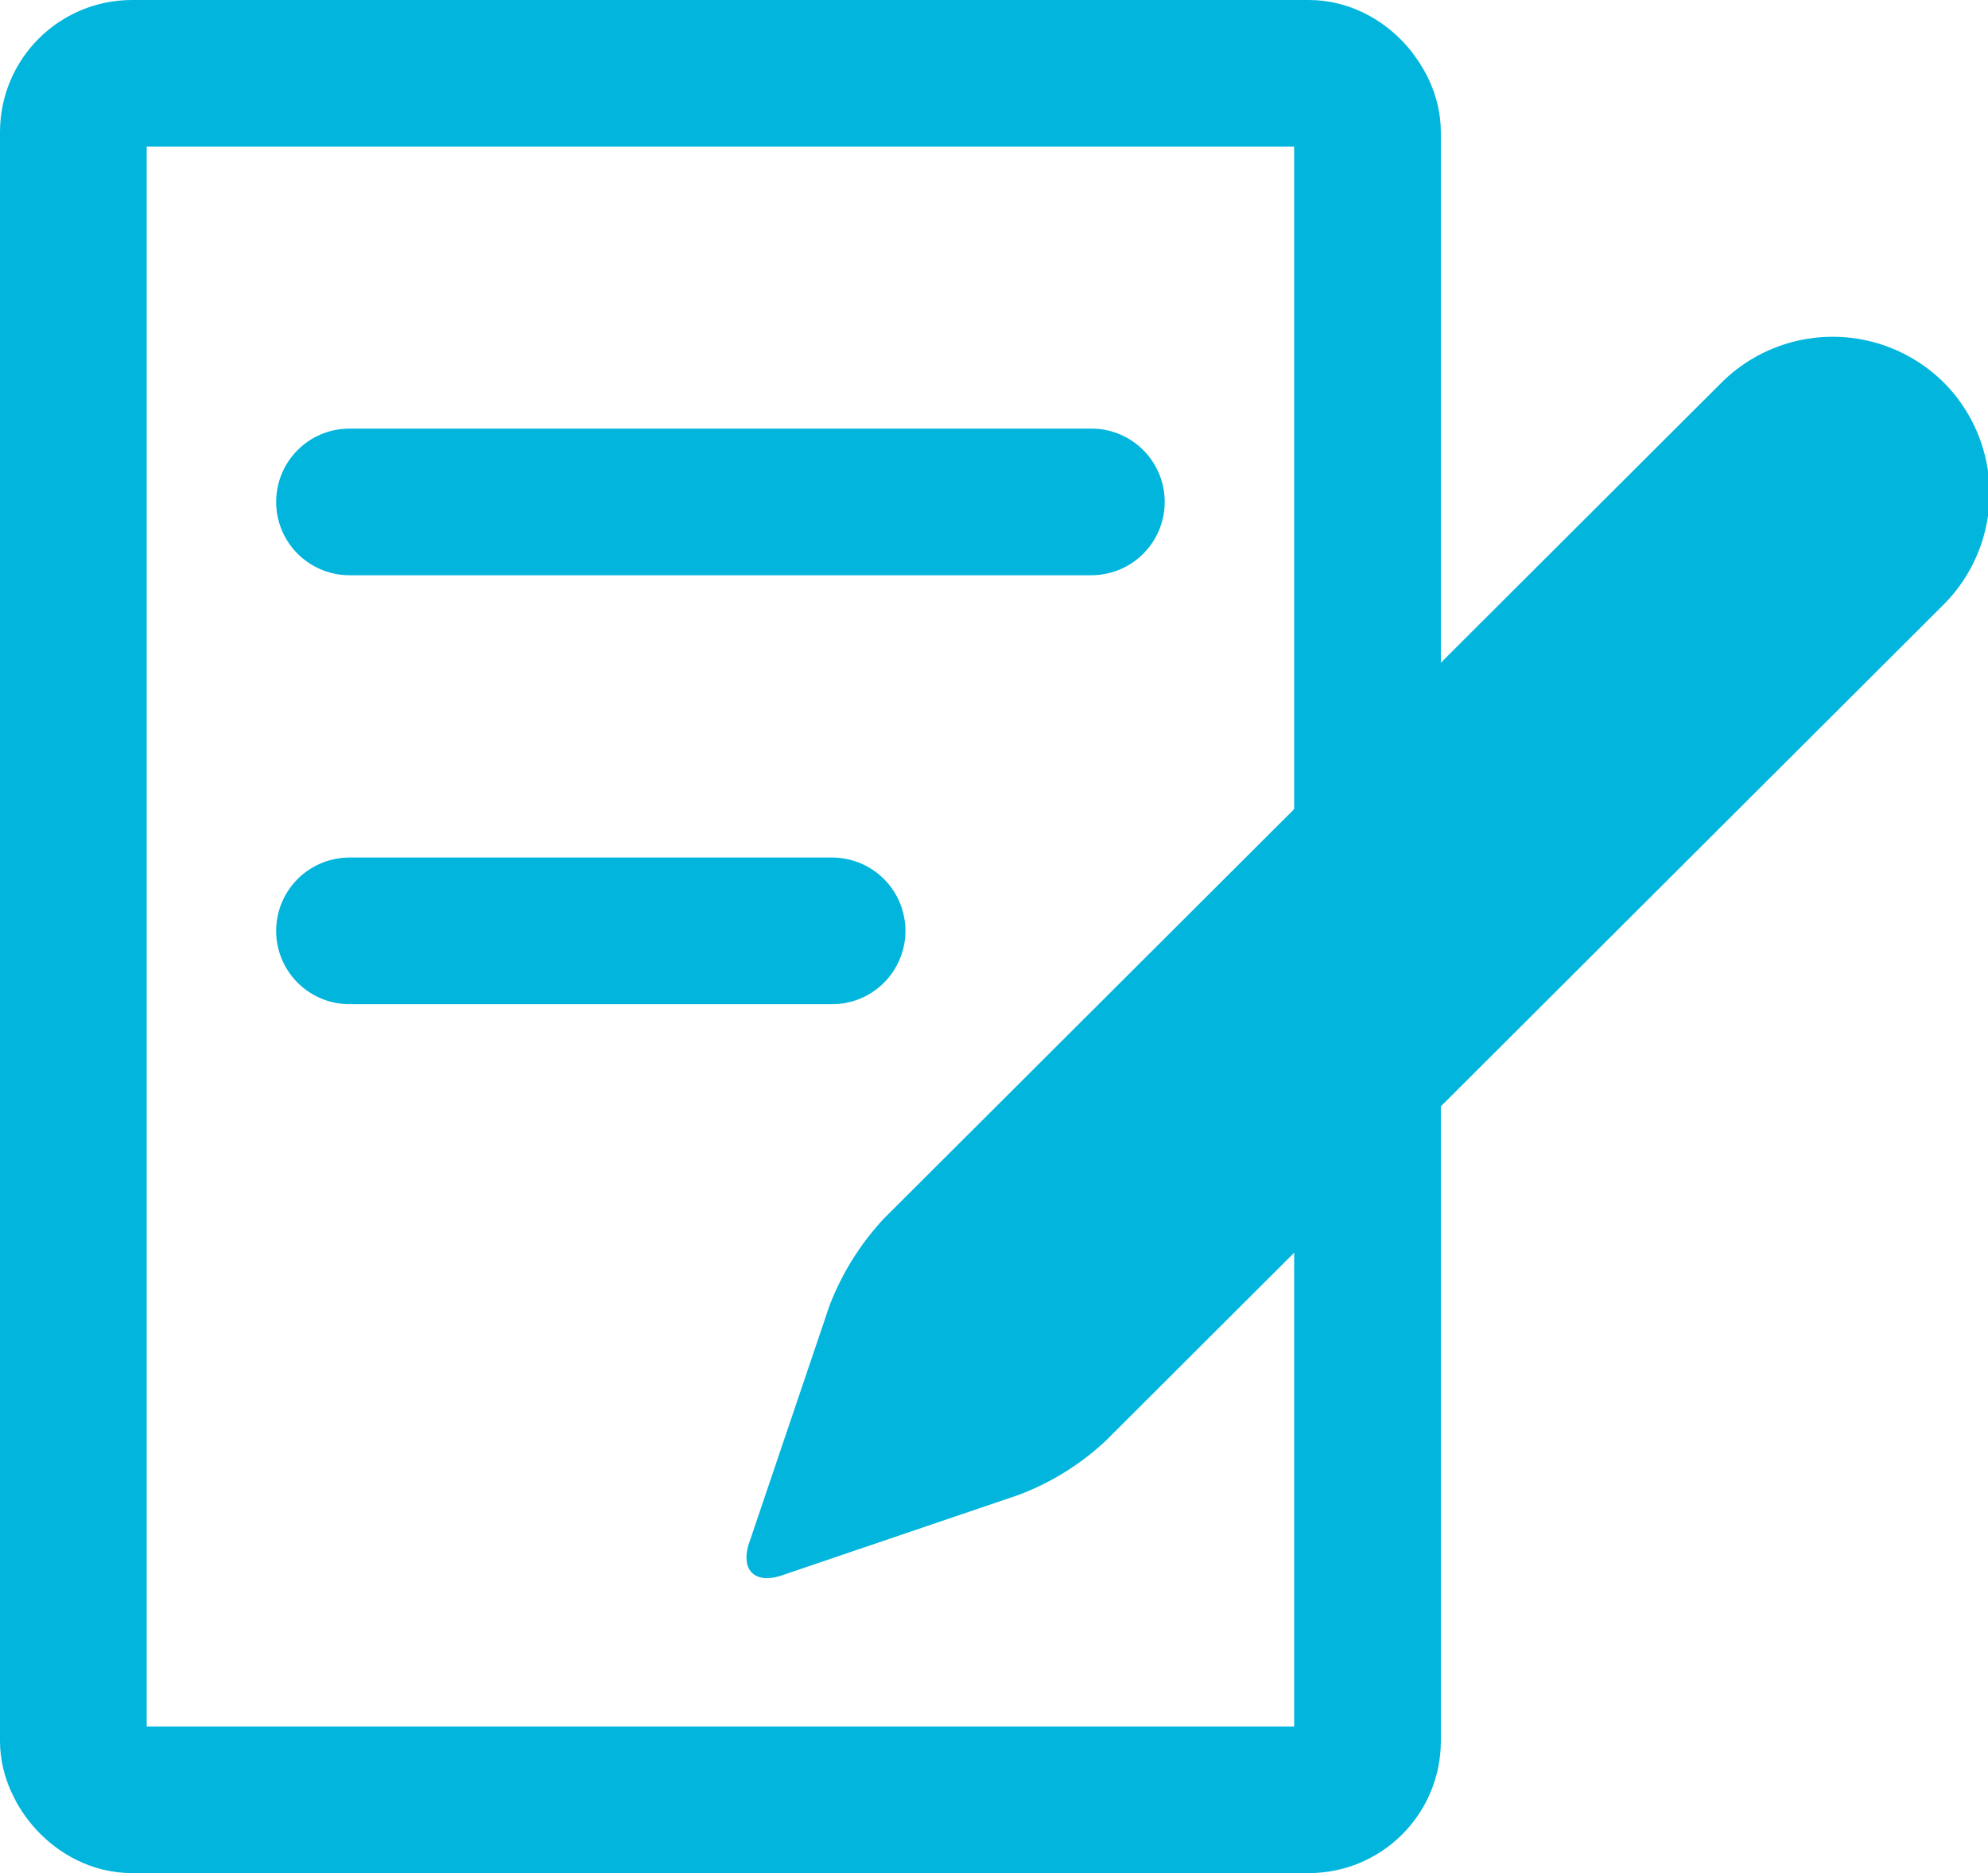
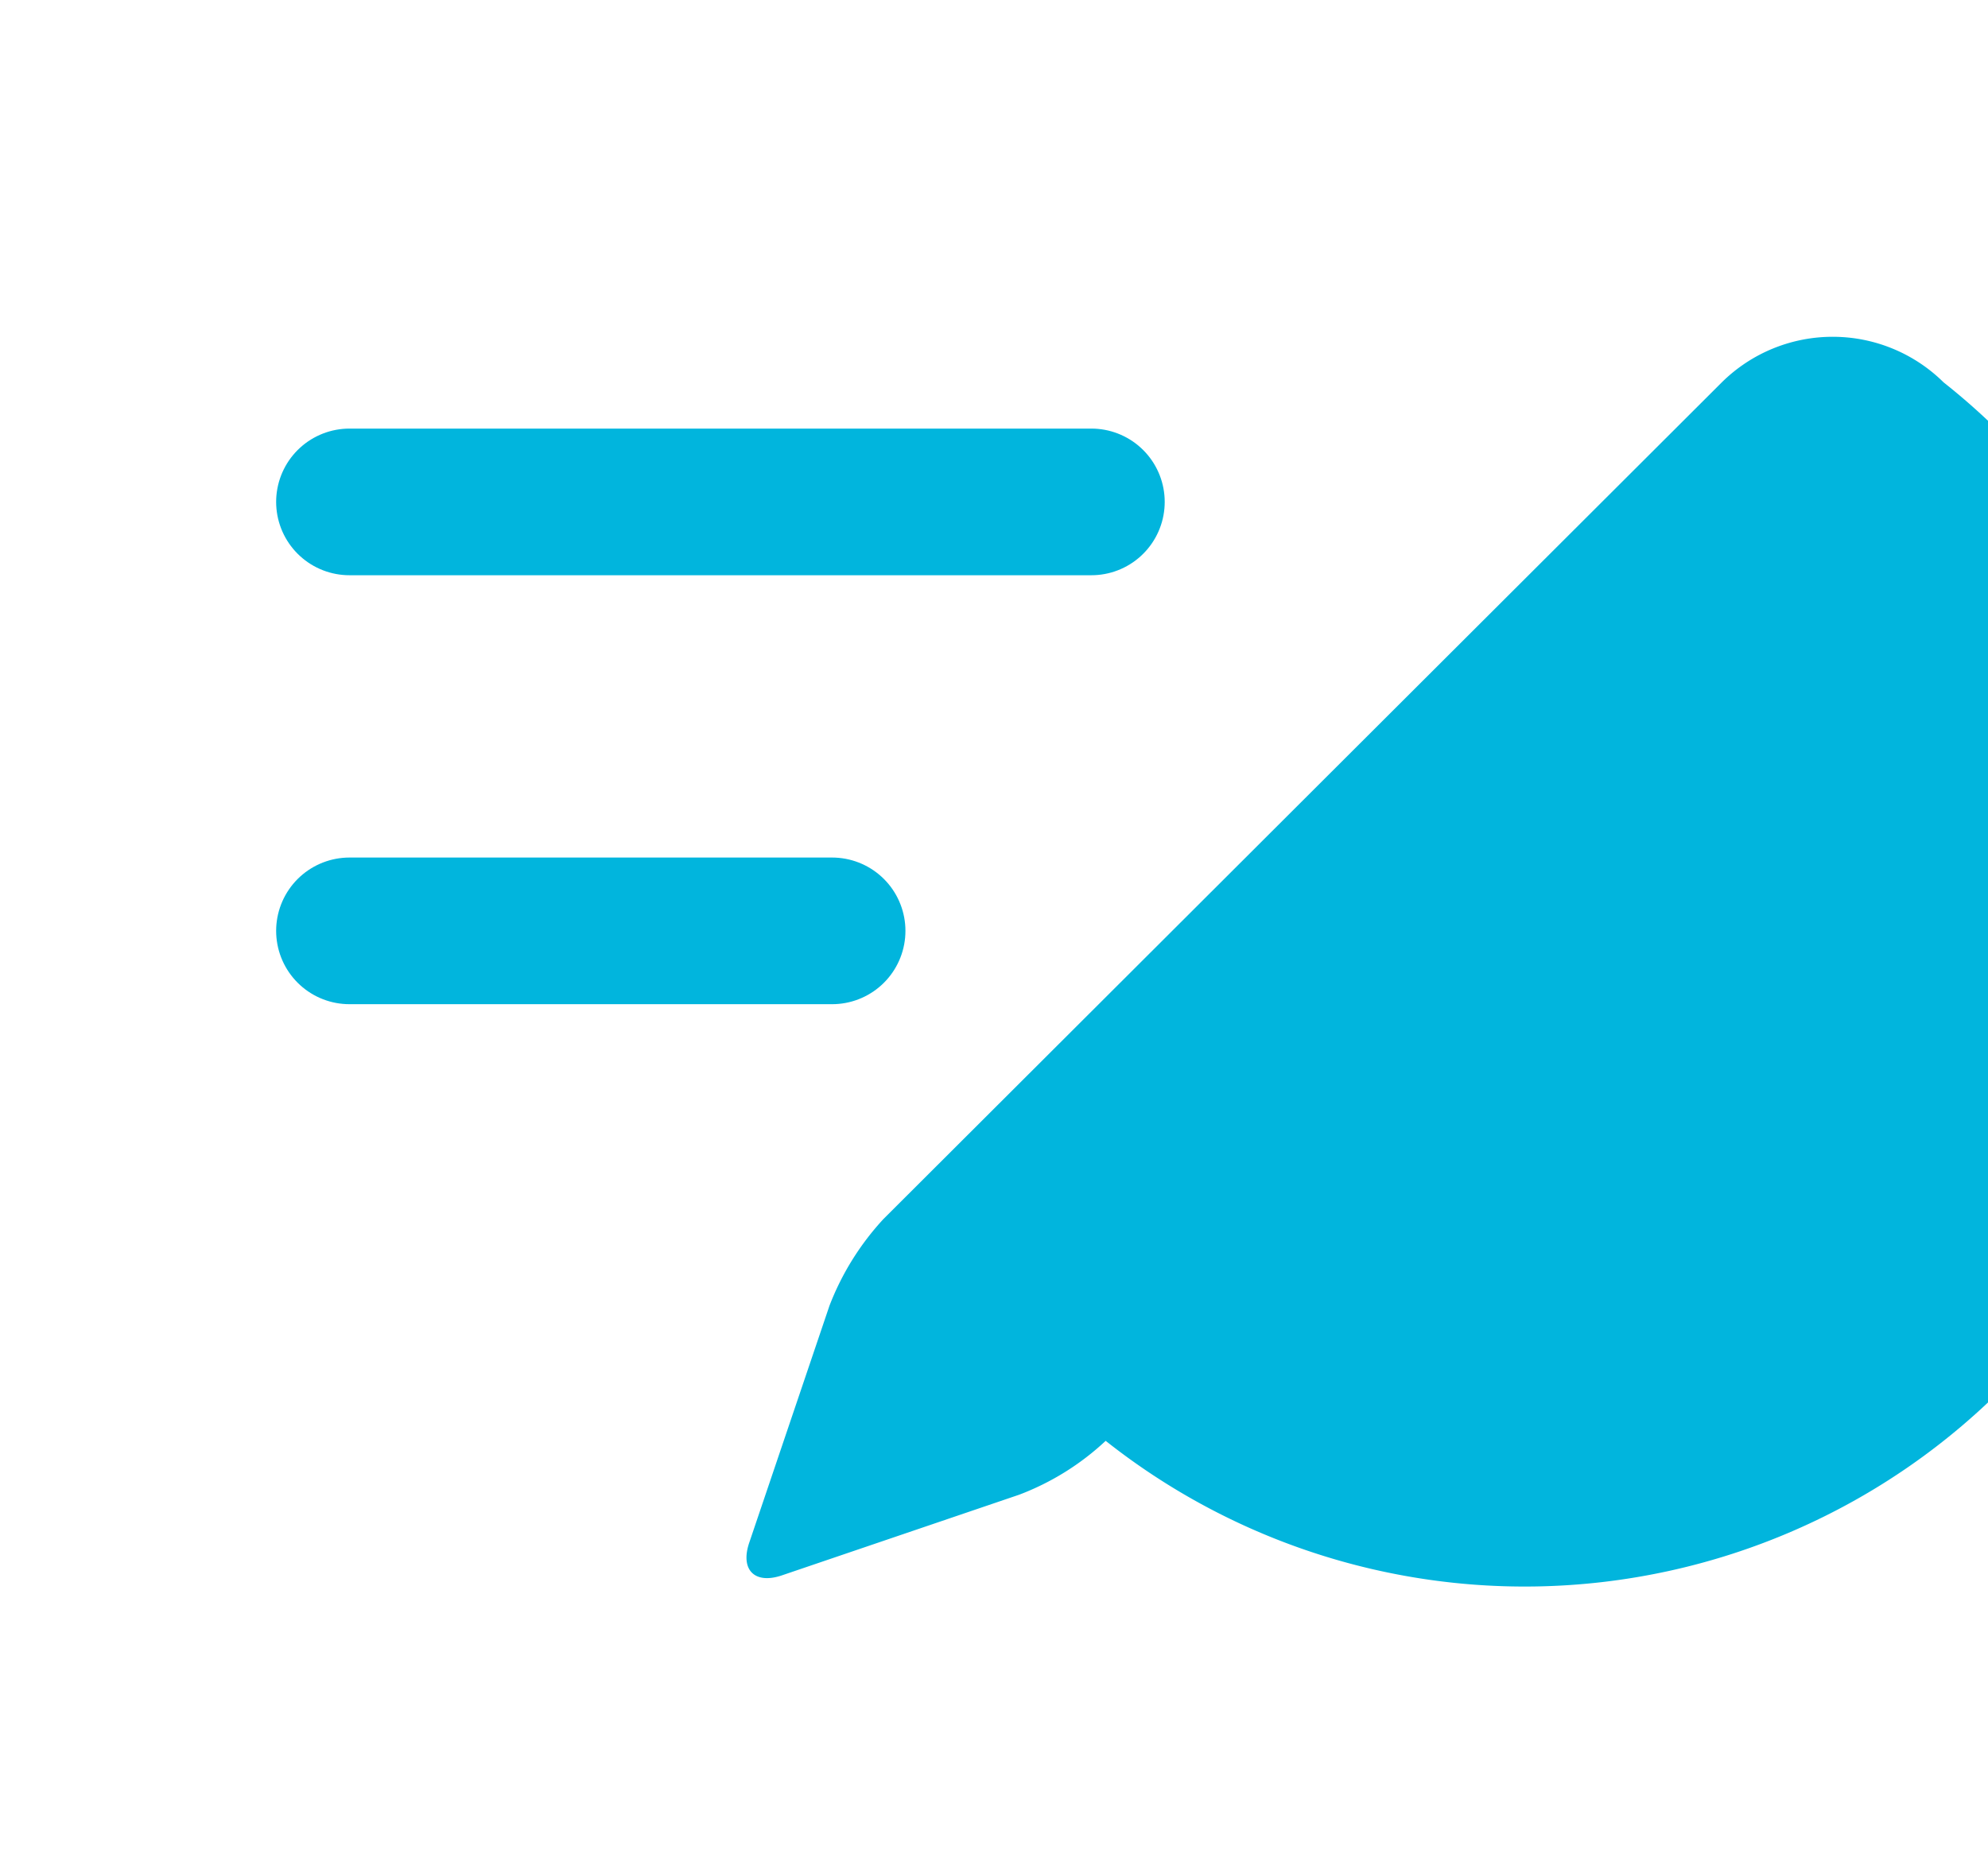
<svg xmlns="http://www.w3.org/2000/svg" viewBox="0 0 54.21 51.09">
  <defs>
    <style>.cls-1{fill:#01b5dd;}.cls-2,.cls-3{fill:none;stroke:#01b5dd;stroke-width:4px;}.cls-2{stroke-miterlimit:10;}.cls-3{stroke-linecap:round;stroke-linejoin:round;}</style>
  </defs>
  <title>icon_contactformulier</title>
  <g id="Layer_2" data-name="Layer 2">
    <g id="Layer_1-2" data-name="Layer 1">
-       <path class="cls-1" d="M53,10.43a4.3,4.3,0,0,0-6.05,0L24.09,33.25a7.39,7.39,0,0,0-1.47,2.36l-2.19,6.47c-.25.74.15,1.14.89.89l6.47-2.2a7.16,7.16,0,0,0,2.36-1.47L53,16.49A4.29,4.29,0,0,0,53,10.43Z" />
-       <rect class="cls-2" x="2" y="2" width="35.29" height="47.09" rx="1.6" />
+       <path class="cls-1" d="M53,10.43a4.3,4.3,0,0,0-6.05,0L24.09,33.25a7.39,7.39,0,0,0-1.47,2.36l-2.19,6.47c-.25.74.15,1.14.89.89l6.47-2.2a7.16,7.16,0,0,0,2.36-1.47A4.29,4.29,0,0,0,53,10.43Z" />
      <line class="cls-3" x1="9.53" y1="13.69" x2="29.76" y2="13.69" />
      <line class="cls-3" x1="9.53" y1="25.39" x2="22.69" y2="25.39" />
    </g>
  </g>
</svg>